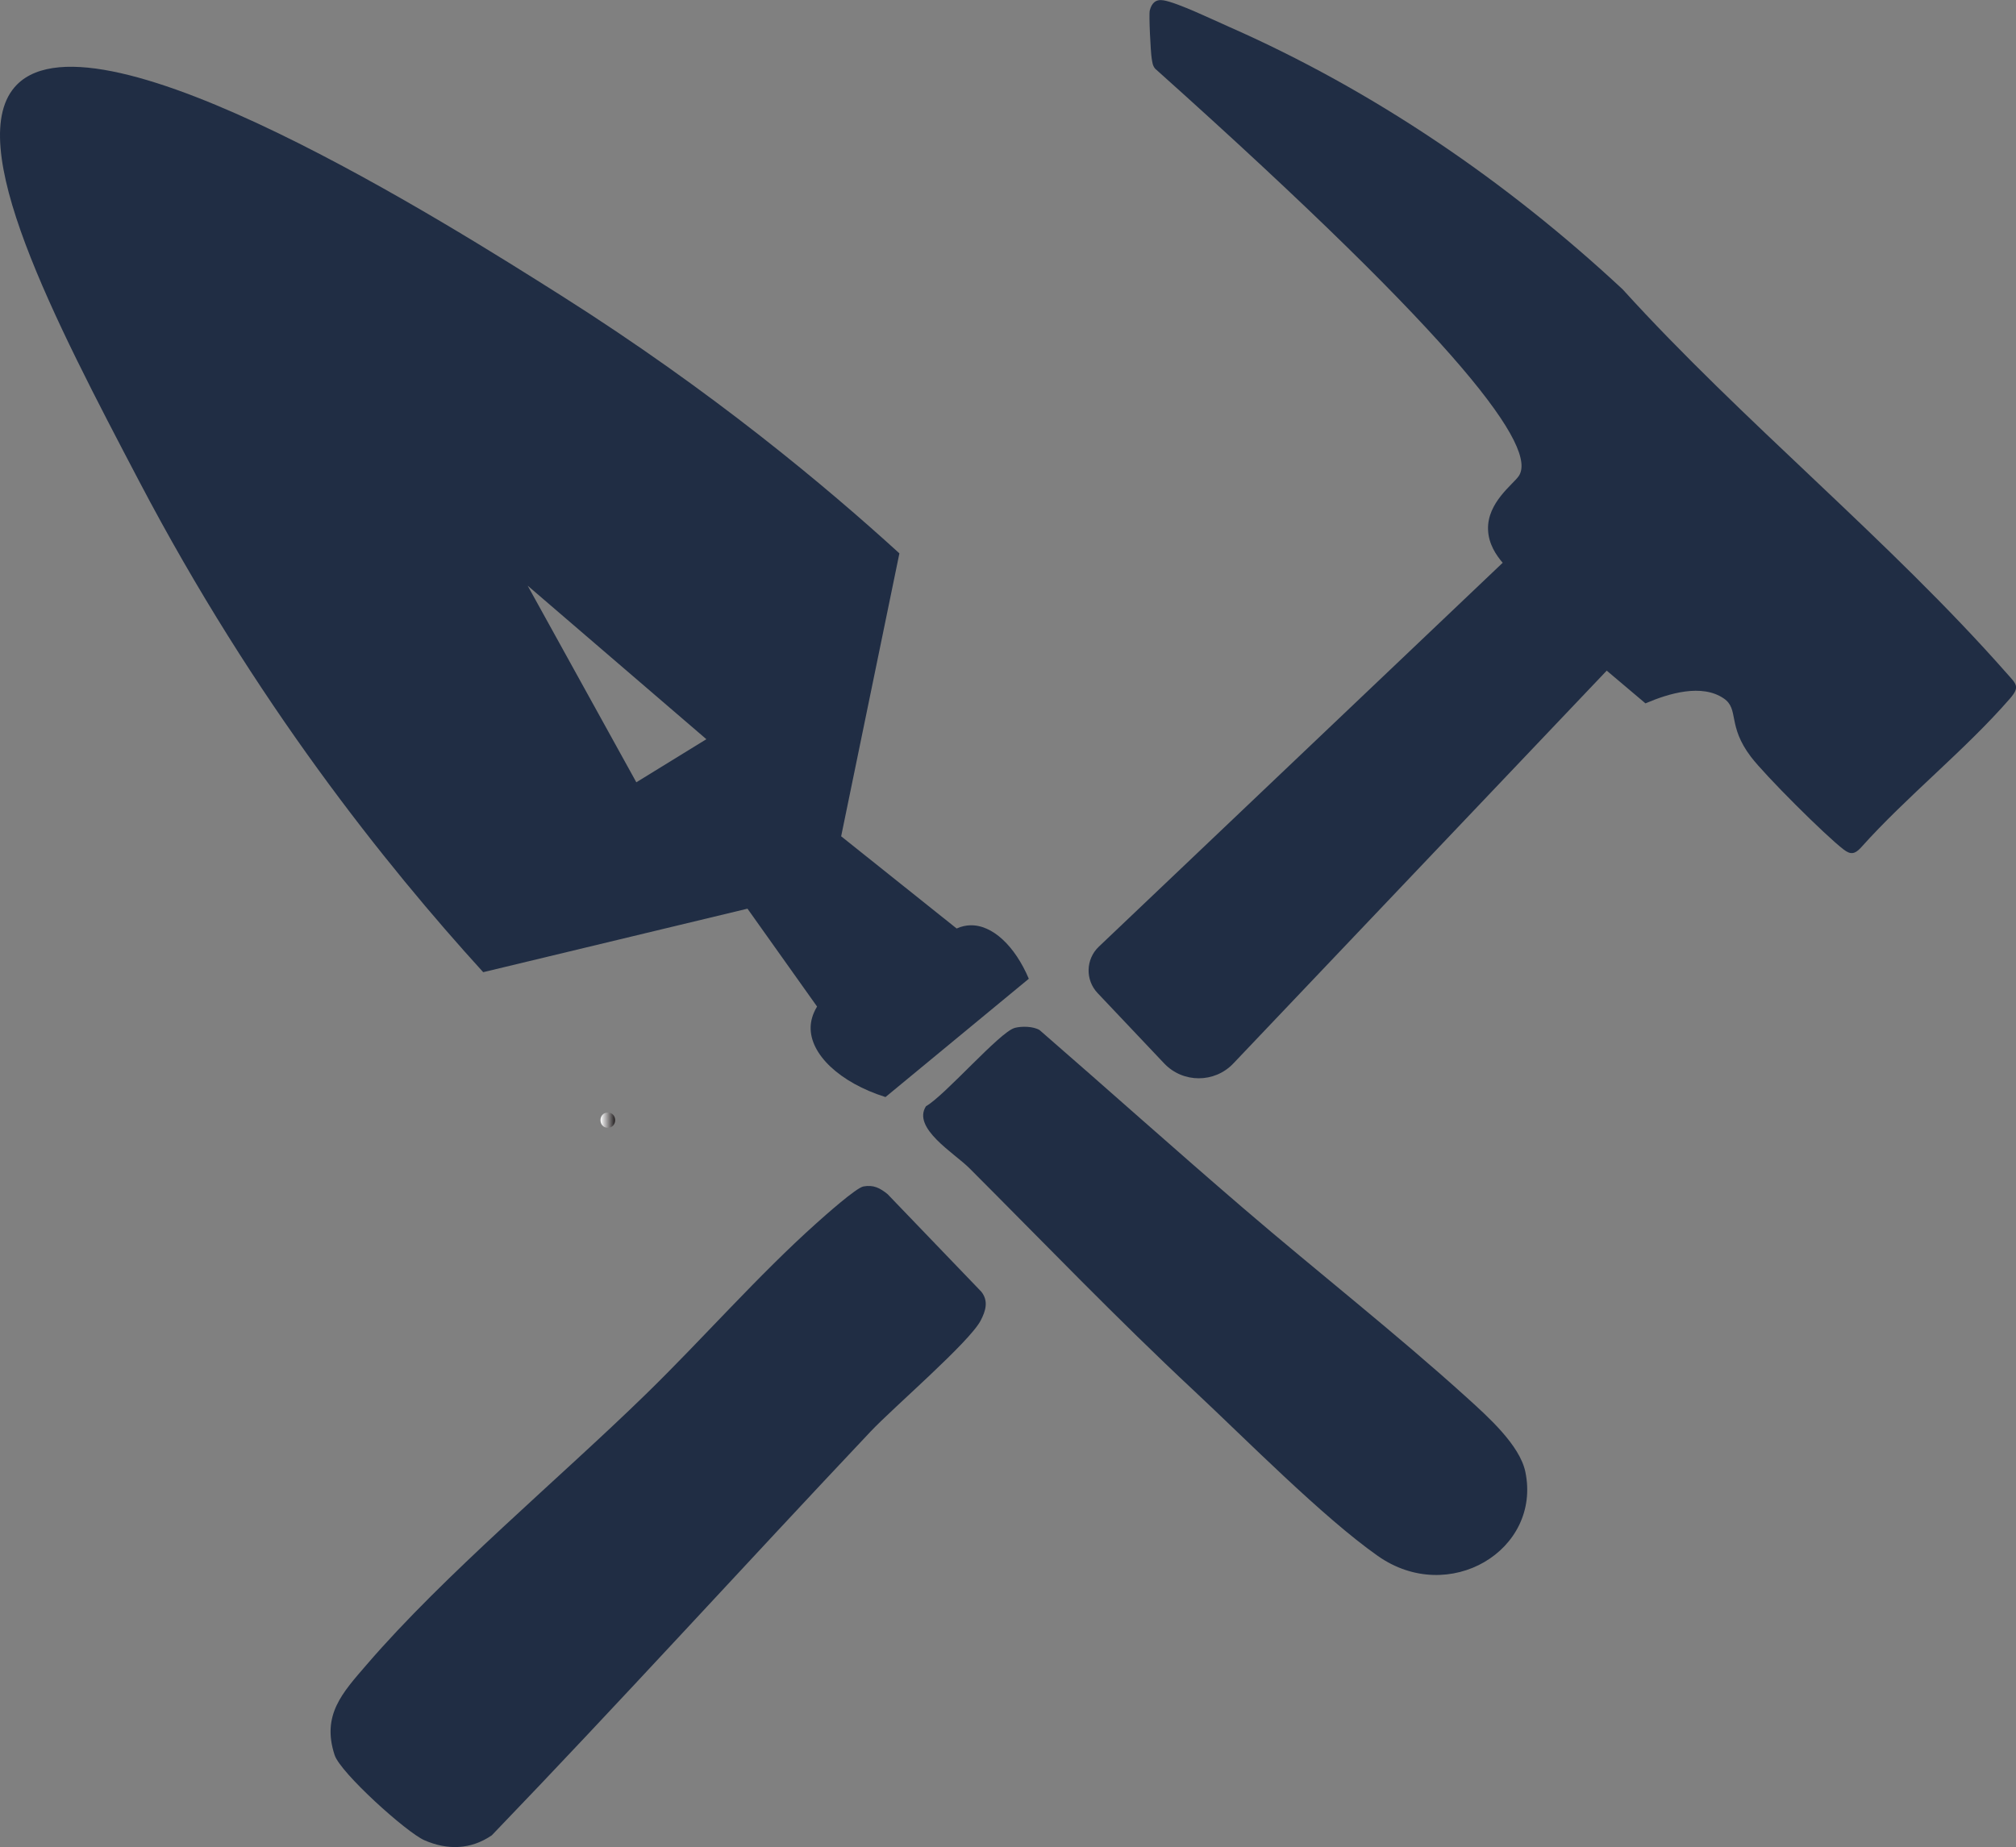
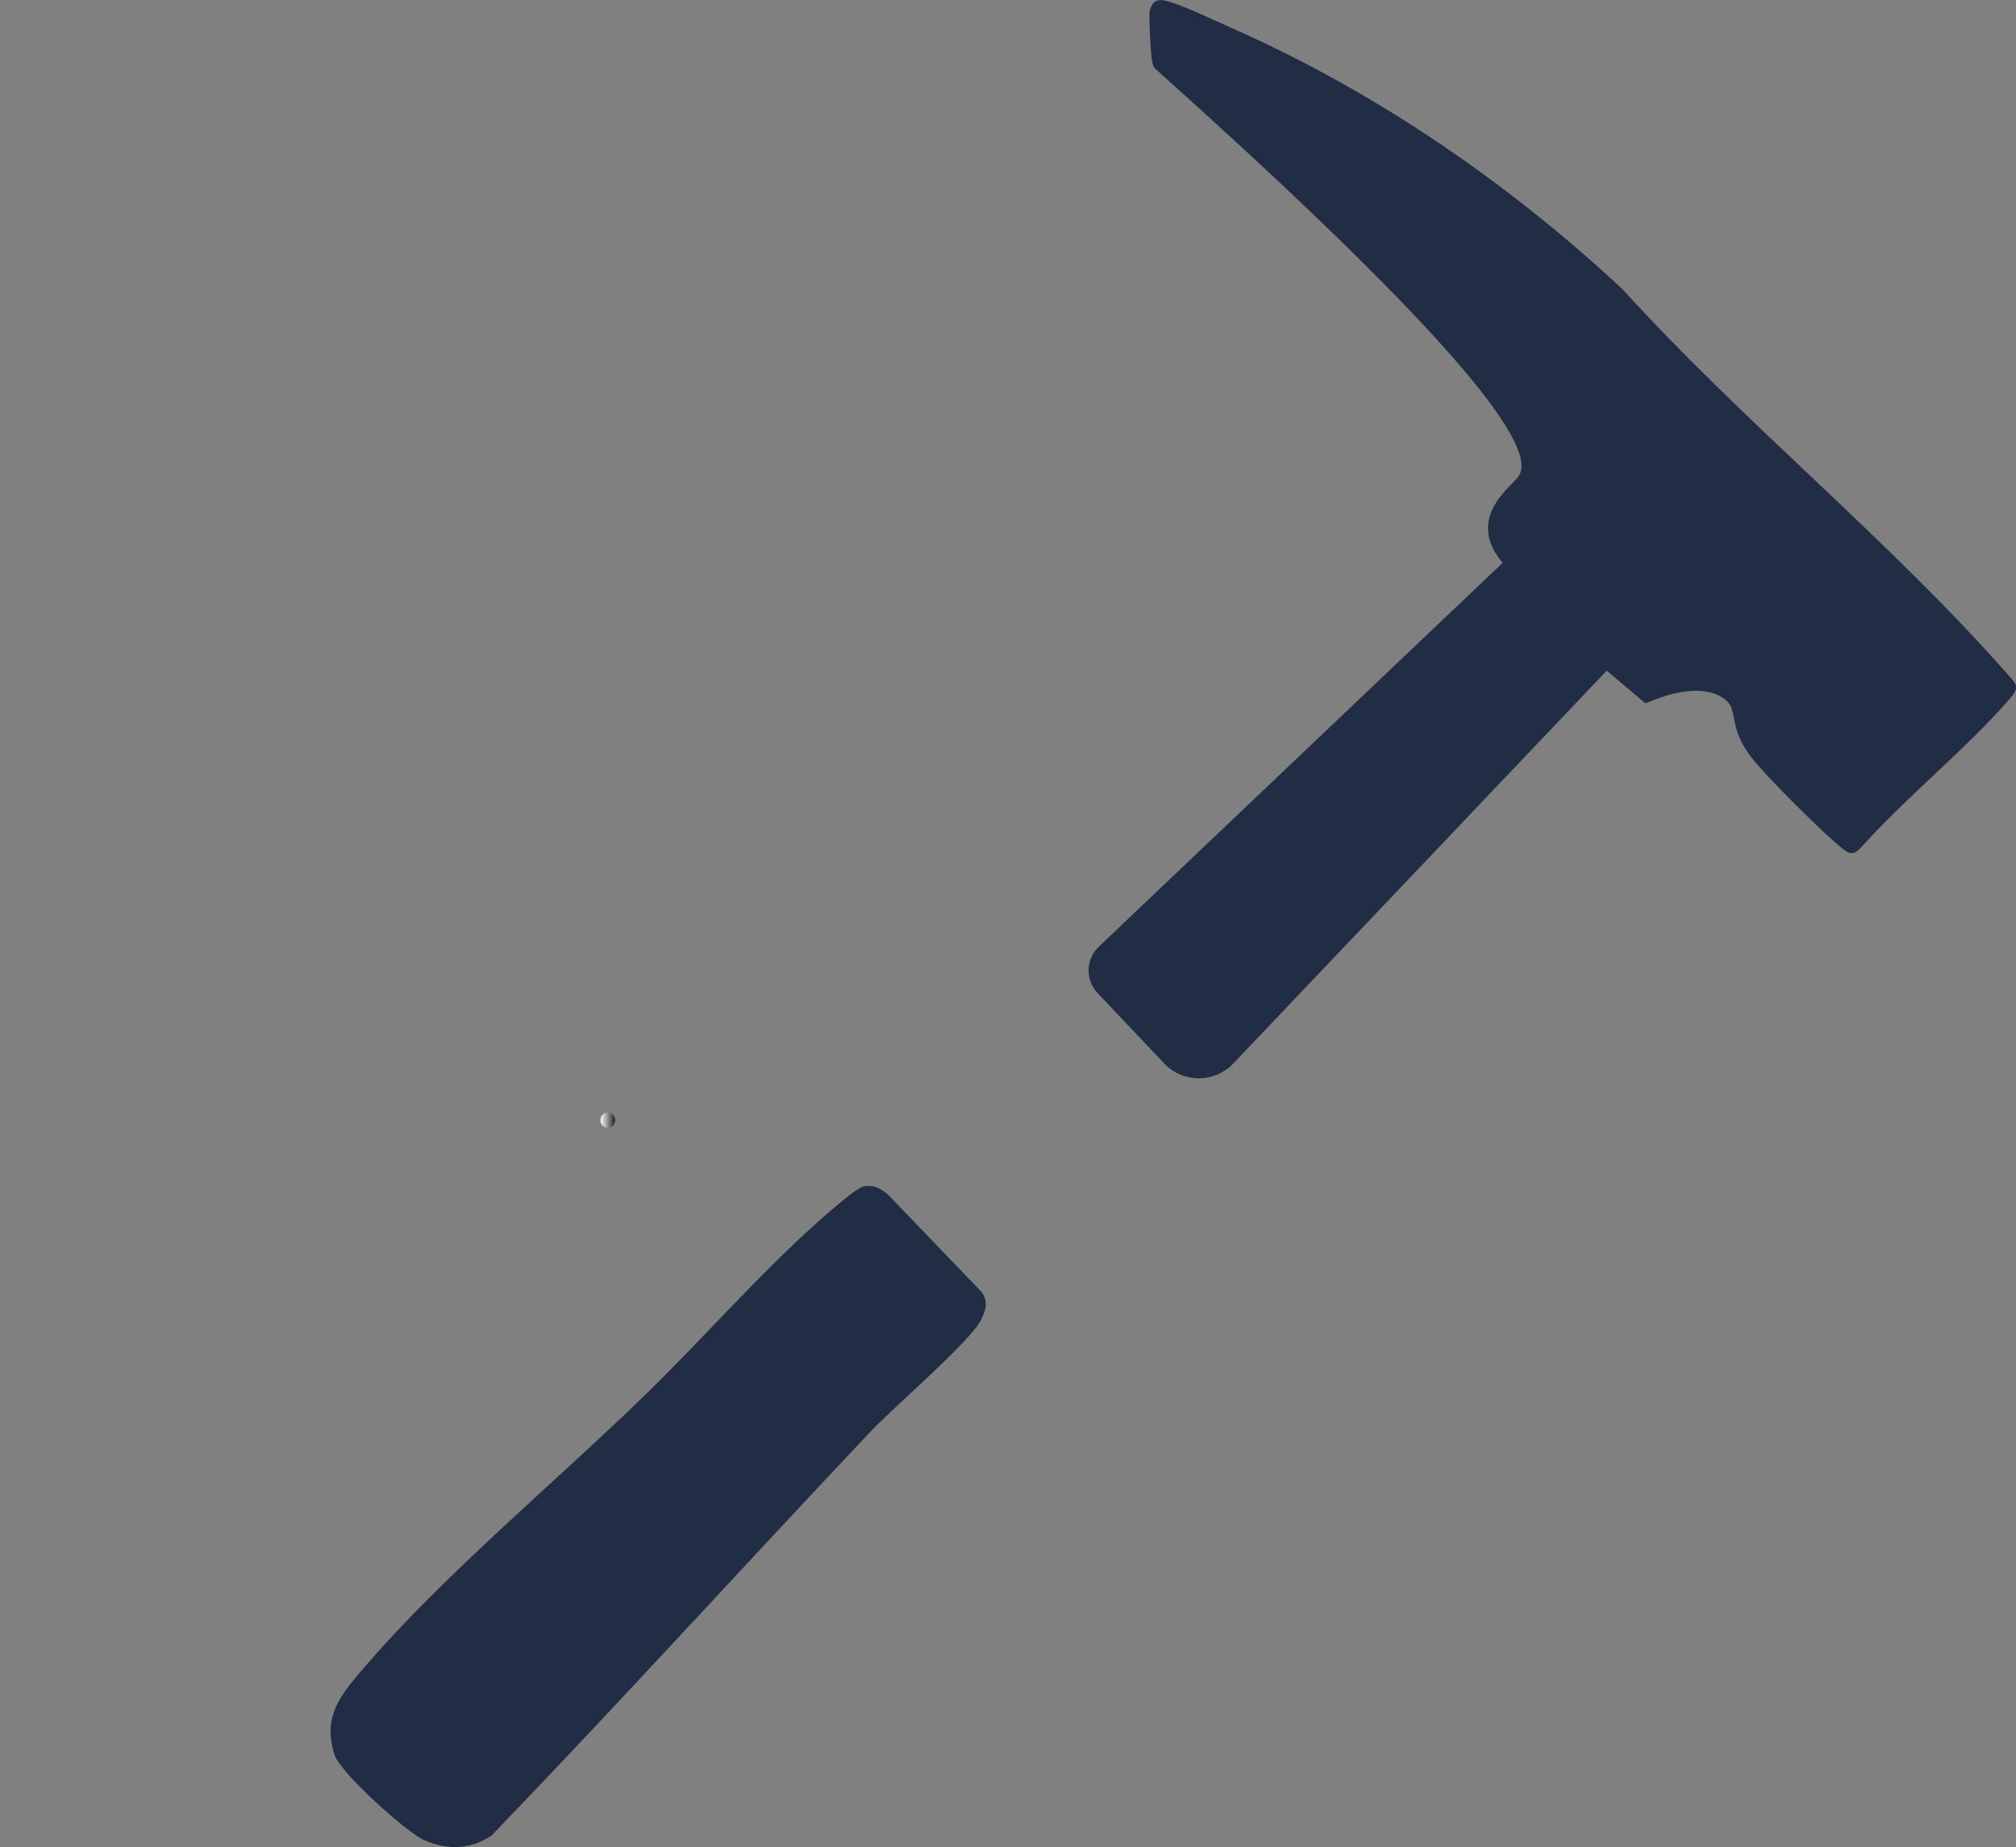
<svg xmlns="http://www.w3.org/2000/svg" id="Layer_1" data-name="Layer 1" viewBox="0 0 398.65 365.34">
  <rect x="0" y="0" width="398.65" height="365.34" fill="#808080" stroke="none" />
  <defs>
    <style>
      .cls-1 {
        fill: #202d44;
      }

      .cls-2 {
        fill: url(#linear-gradient);
      }
    </style>
    <linearGradient id="linear-gradient" x1="118.74" y1="221.56" x2="121.64" y2="221.56" gradientUnits="userSpaceOnUse">
      <stop offset="0" stop-color="#fff" />
      <stop offset="1" stop-color="#231f20" />
    </linearGradient>
  </defs>
  <g>
-     <path class="cls-1" d="M200.61,203.32c1.42-.38,3.69-.34,4.96.42,13.49,11.71,26.78,23.64,40.34,35.28,14.52,12.47,30.11,24.7,44.21,37.47,4.11,3.73,10.41,9.34,11.51,14.64,3.2,15.48-15.1,26.53-29.18,16.62-10.94-7.7-26.18-23.18-36.32-32.65-15.32-14.31-29.71-29.3-44.46-44.06-2.93-2.93-11.36-7.91-8.56-12.24,3.71-2.09,14.59-14.68,17.51-15.47Z" />
    <path class="cls-1" d="M170.74,234.67c2-.36,3.25.3,4.76,1.51l18.56,19.32c1.45,1.85.85,3.8-.15,5.71-2.25,4.29-17.23,17.15-21.73,21.91-25.05,26.53-49.6,53.57-74.93,79.89-4.16,2.85-8.78,2.97-13.34.97-3.52-1.54-16.58-13.31-17.74-16.84-2.61-7.95,1.57-12.35,6.36-17.91,15.36-17.84,37.96-36.67,55.21-53.49,11.19-10.91,22.19-23.5,33.72-33.81,1.59-1.42,7.83-7,9.28-7.26Z" />
    <path class="cls-1" d="M317.71,132.64l7.67,6.48c4.66-2,11.17-3.94,15.5-.96,3.07,2.12.64,5.32,5.36,11.54,2.79,3.67,14.63,15.49,18.32,18.32,1.36,1.05,2.2.95,3.39-.33,9.09-10.18,20.6-19.28,29.49-29.5,2.09-2.4,1.27-2.87-.68-5.08-23.13-26.26-52.24-49.8-75.89-75.88-22.94-21.37-49.25-39.34-77.89-51.95-3.01-1.32-10.05-4.72-12.87-5.21-1.57-.27-2.36.52-2.75,2-.21.81.18,8.34.38,9.48.13.75.16,1.43.7,2.05,61.68,55.21,75.61,75.16,71.87,80.58-1.15,1.66-6.22,5.23-6.06,10.54.08,2.86,1.64,5.14,2.9,6.59-26.62,25.31-53.24,50.63-79.87,75.94-2.59,2.47-2.7,6.57-.24,9.17l13.16,13.91c3.72,3.93,9.97,3.93,13.69.01l73.81-77.67Z" />
-     <path class="cls-1" d="M166.33,165.41c7.61,6.08,15.23,12.16,22.84,18.24.99-.44,1.88-.61,2.64-.63,4.44-.17,8.91,4.14,11.63,10.57-9.45,7.8-18.89,15.6-28.34,23.4-9.06-2.86-14.98-8.49-14.8-13.9.04-1.05.31-2.42,1.27-4-4.59-6.45-9.18-12.91-13.76-19.36-17.42,4.19-34.84,8.37-52.26,12.56-19.38-21.3-45.16-53.5-68.04-97.12C10.94,63.59-7.78,27.91,3.37,16.72,19.47.58,88.88,44.49,110.91,58.42c30.03,19,52.51,37.88,66.94,51.03-3.84,18.66-7.68,37.31-11.52,55.97ZM125.83,154.73c4.62-2.84,9.23-5.68,13.85-8.52-11.78-10.12-23.56-20.24-35.34-30.37,7.16,12.96,14.33,25.93,21.49,38.89Z" />
  </g>
  <path class="cls-2" d="M120.19,223.06c1.93,0,1.93-3,0-3s-1.93,3,0,3h0Z" />
</svg>